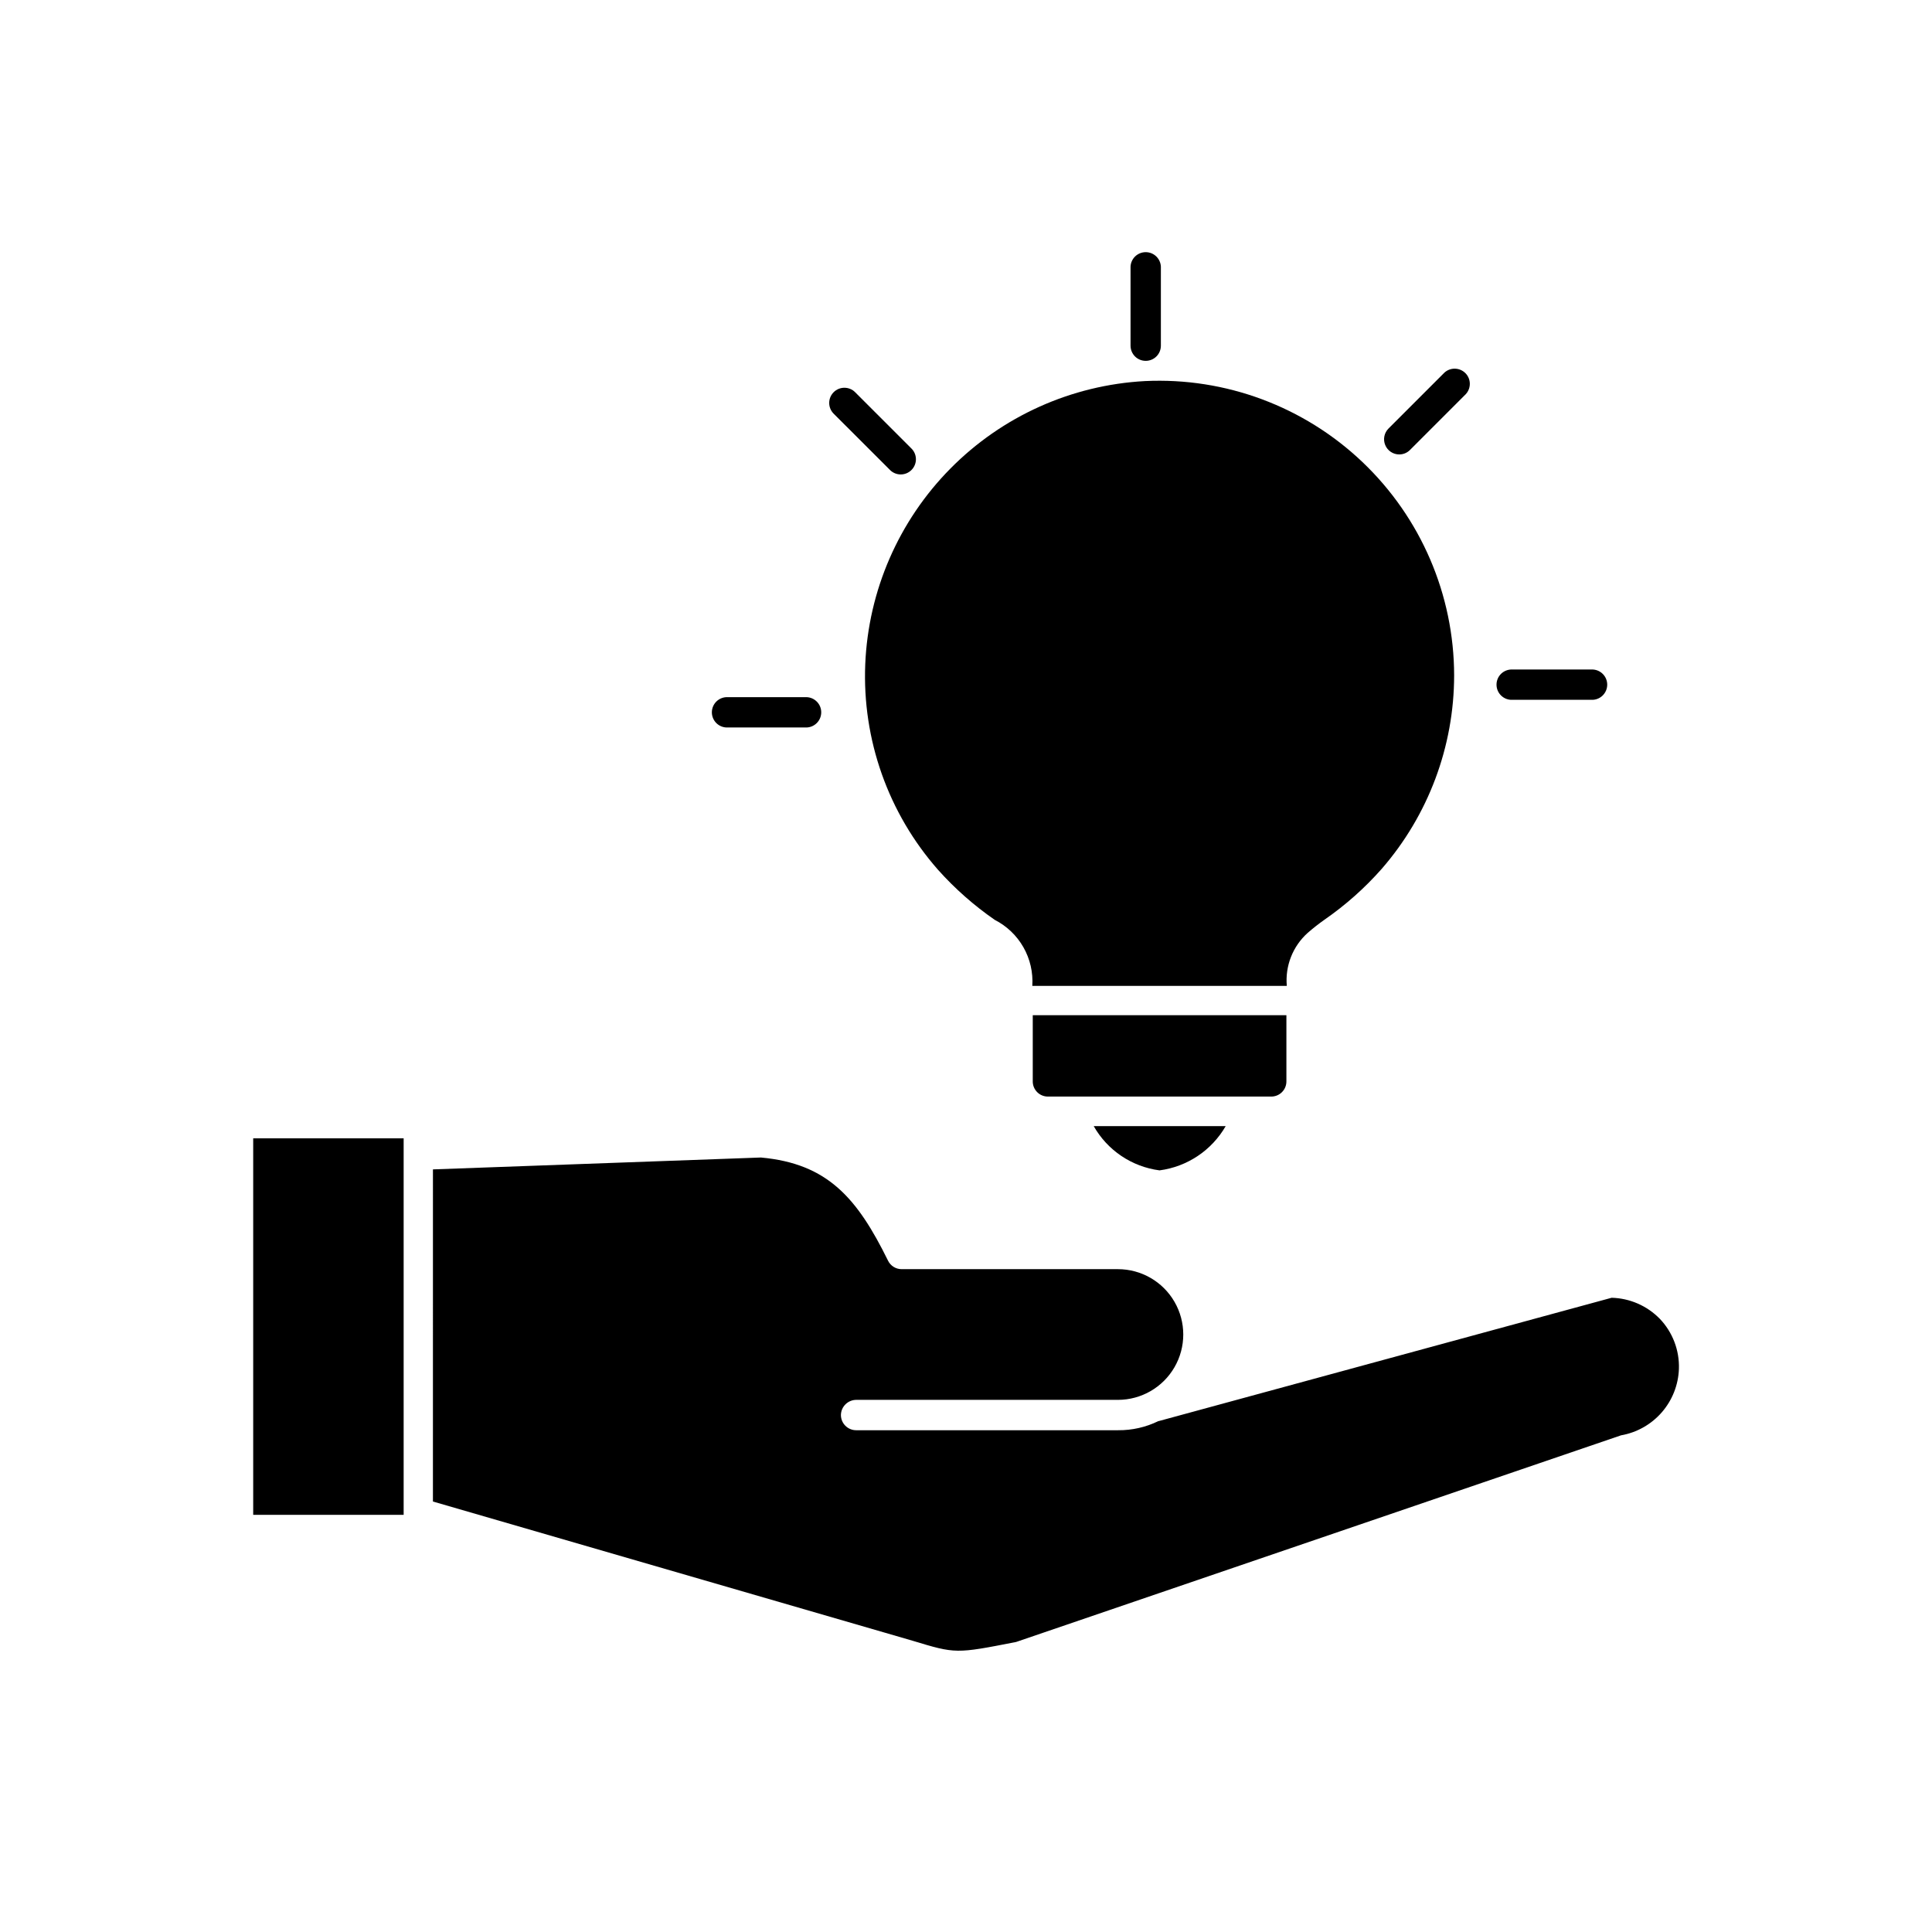
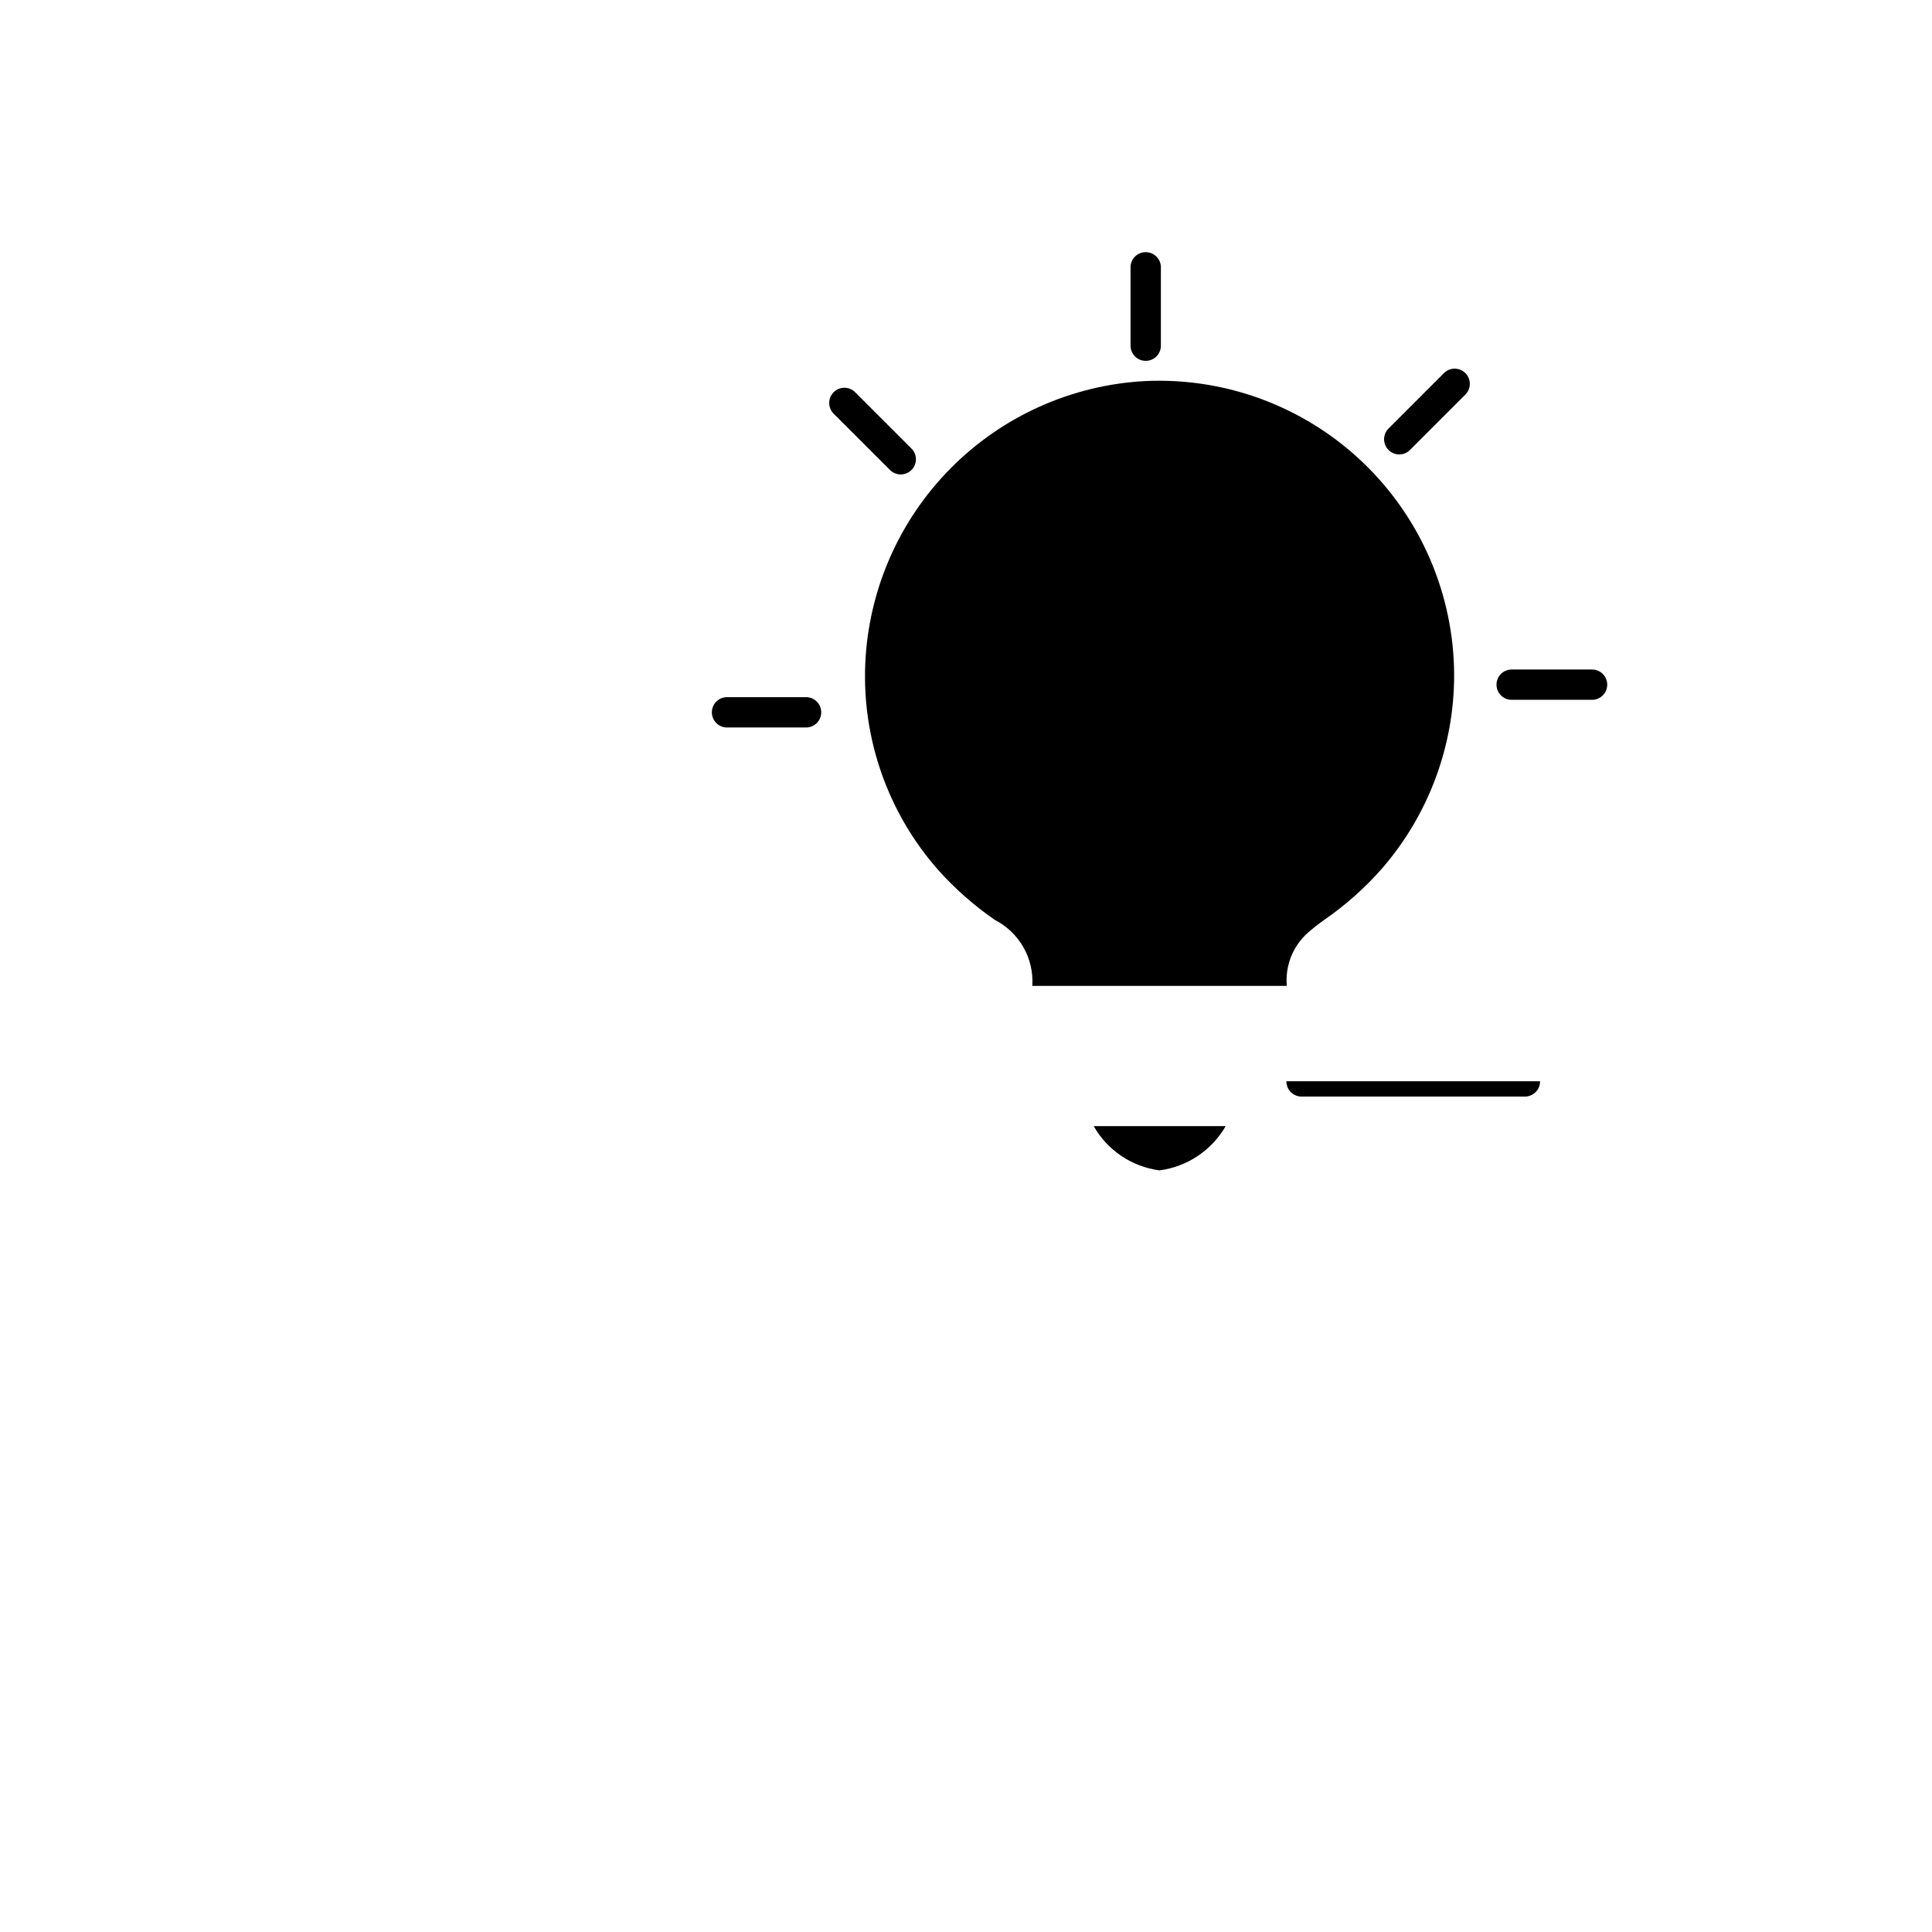
<svg xmlns="http://www.w3.org/2000/svg" fill="#000000" width="800px" height="800px" version="1.1" viewBox="144 144 512 512">
  <g>
-     <path d="m211.1 445.67h39.871v99.777h-39.871z" />
-     <path d="m583.8 493.43c-3.359-3.41-7.914-5.387-12.703-5.508l-120.04 32.684h-0.078c-3.328 1.629-6.992 2.457-10.695 2.418h-69.41c-2.219-0.008-4.012-1.805-4.023-4.023 0.035-2.207 1.816-3.988 4.023-4.023h69.387c6.184 0 11.902-3.301 14.996-8.66 3.094-5.356 3.094-11.957 0-17.316s-8.812-8.66-14.996-8.66h-57.301c-1.539 0.008-2.945-0.867-3.621-2.25-8.125-16.484-15.918-25.727-33.691-27.34l-86.914 3.148-0.004 88.016 119.66 34.73c2.969 0.883 5.383 1.574 7.469 2.172 11.422 3.457 11.422 3.457 27.418 0.324l160.32-54.766c4.184-0.73 7.992-2.879 10.785-6.082 2.789-3.203 4.398-7.269 4.547-11.52 0.168-4.957-1.68-9.77-5.125-13.344z" />
-     <path d="m484.91 430.54v-17.5h-67.219v17.5c-0.016 1.074 0.402 2.109 1.16 2.875 0.754 0.762 1.785 1.191 2.863 1.188h59.176-0.004c1.074 0.004 2.109-0.426 2.863-1.188 0.758-0.766 1.176-1.801 1.16-2.875z" />
+     <path d="m484.91 430.54v-17.5v17.5c-0.016 1.074 0.402 2.109 1.16 2.875 0.754 0.762 1.785 1.191 2.863 1.188h59.176-0.004c1.074 0.004 2.109-0.426 2.863-1.188 0.758-0.766 1.176-1.801 1.16-2.875z" />
    <path d="m392.6 374.52c4.473 5 9.52 9.449 15.035 13.266 3.184 1.625 5.82 4.148 7.586 7.254 1.766 3.109 2.582 6.664 2.352 10.23h67.445c-0.469-5.281 1.57-10.48 5.512-14.027 1.441-1.254 2.941-2.434 4.504-3.535 5.559-3.852 10.633-8.359 15.113-13.43 12.379-14.223 19.199-32.441 19.215-51.293-0.035-21.367-8.809-41.793-24.285-56.523-15.473-14.734-36.305-22.492-57.648-21.473-19.473 1.047-37.855 9.312-51.562 23.184-13.703 13.871-21.75 32.352-22.566 51.836-0.828 19.977 6.086 39.508 19.301 54.512z" />
    <path d="m451.29 454.16c7.348-0.969 13.828-5.305 17.531-11.727h-34.977c3.652 6.43 10.109 10.773 17.445 11.727z" />
    <path d="m447.62 239.63c1.066 0.004 2.09-0.422 2.848-1.176 0.754-0.754 1.176-1.777 1.176-2.848v-20.938c-0.098-2.152-1.867-3.844-4.019-3.844s-3.926 1.691-4.019 3.844v20.941-0.004c0 1.066 0.422 2.09 1.172 2.844 0.754 0.758 1.777 1.18 2.844 1.18z" />
    <path d="m379.74 268.43c0.742 0.809 1.781 1.277 2.879 1.301 1.098 0.023 2.156-0.402 2.93-1.176 0.777-0.777 1.203-1.836 1.18-2.93-0.023-1.098-0.496-2.137-1.305-2.879l-14.809-14.809h0.004c-1.574-1.57-4.121-1.57-5.691 0-1.574 1.574-1.574 4.121 0 5.691z" />
    <path d="m336.85 336.79h20.941c2.148-0.094 3.844-1.863 3.844-4.019 0-2.152-1.695-3.922-3.844-4.016h-20.941c-1.094-0.051-2.164 0.352-2.957 1.109-0.793 0.762-1.242 1.809-1.242 2.906 0 1.102 0.449 2.148 1.242 2.91 0.793 0.758 1.863 1.16 2.957 1.109z" />
    <path d="m544.79 329.46h20.941-0.004c1.098 0.051 2.168-0.352 2.961-1.113 0.793-0.758 1.242-1.809 1.242-2.906 0-1.098-0.449-2.148-1.242-2.906-0.793-0.758-1.863-1.16-2.961-1.109h-20.941 0.004c-1.098-0.051-2.164 0.352-2.961 1.109-0.793 0.758-1.238 1.809-1.238 2.906 0 1.098 0.445 2.148 1.238 2.906 0.797 0.762 1.863 1.164 2.961 1.113z" />
    <path d="m514.81 264.43c1.07 0.004 2.094-0.422 2.848-1.18l14.801-14.809c1.457-1.586 1.406-4.039-0.117-5.562-1.527-1.523-3.981-1.578-5.566-0.121l-14.809 14.809c-1.148 1.148-1.488 2.879-0.867 4.379 0.621 1.504 2.086 2.484 3.711 2.484z" />
  </g>
</svg>